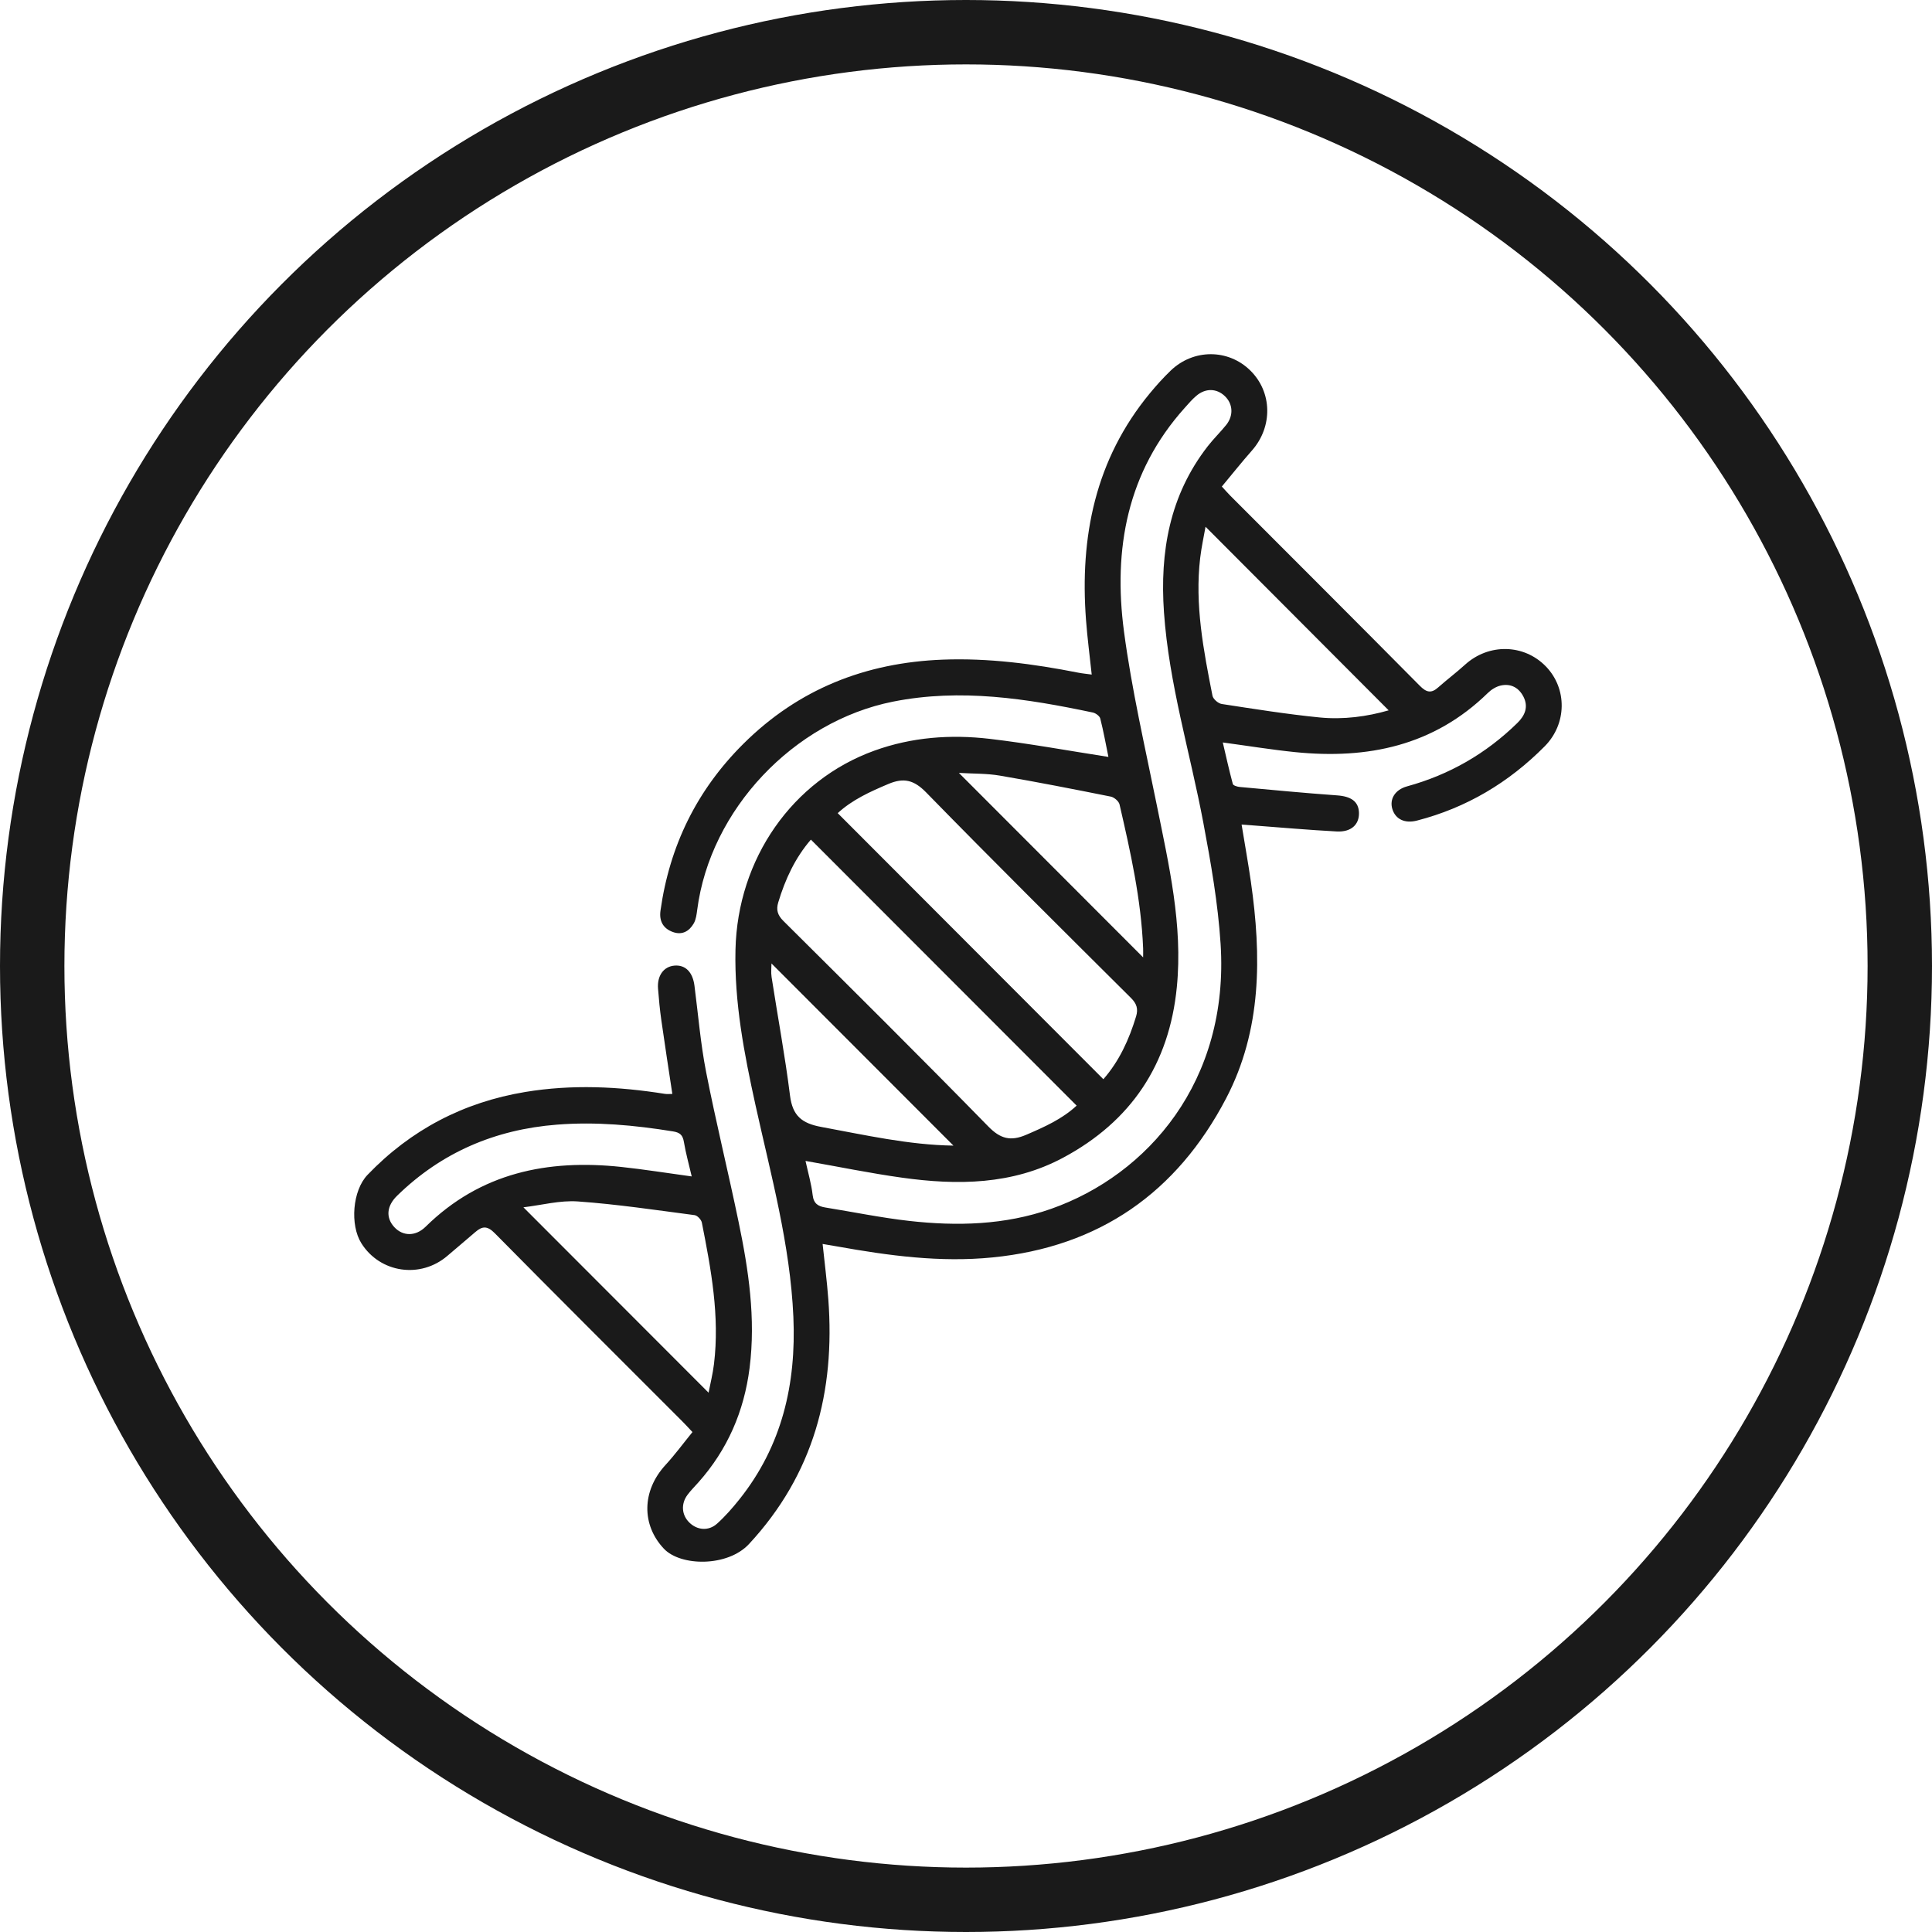
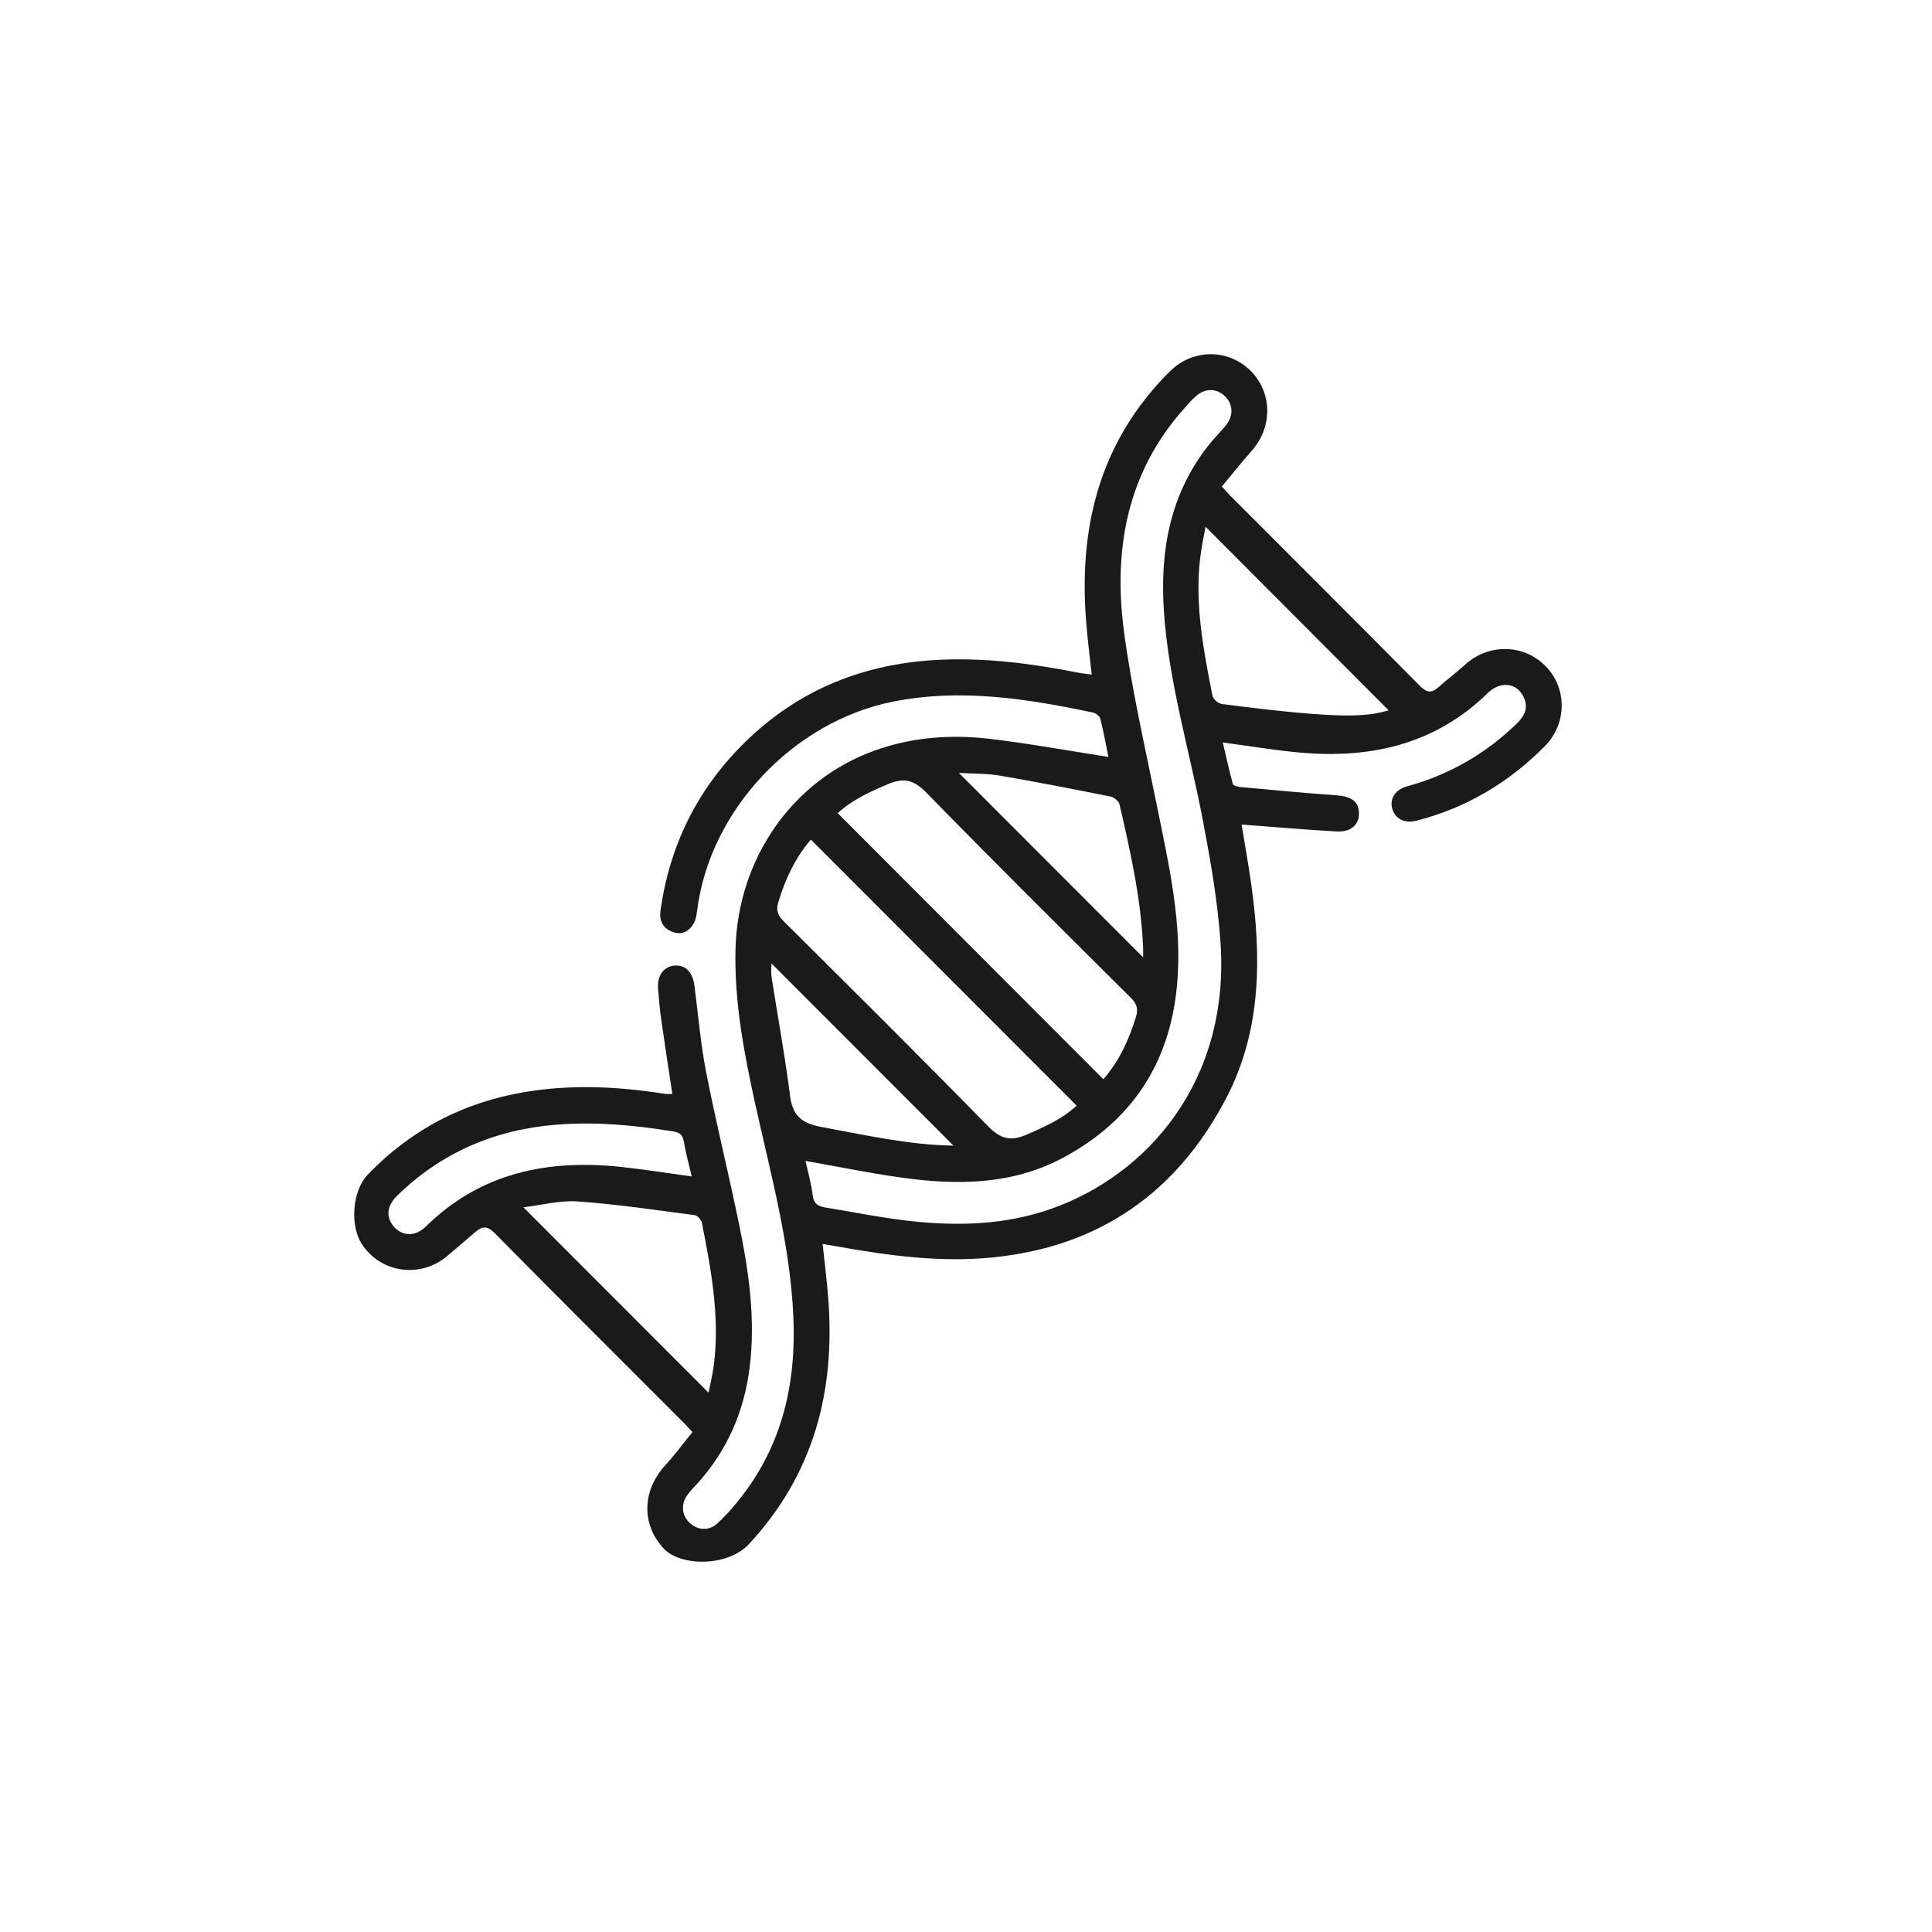
<svg xmlns="http://www.w3.org/2000/svg" fill="none" viewBox="0 0 60 60" height="60" width="60">
-   <circle stroke-width="2" stroke="#1A1A1A" r="29" cy="30" cx="30" />
-   <path fill="#1A1A1A" d="M34.423 23.507C34.343 23.116 34.271 22.712 34.17 22.315C34.15 22.236 34.028 22.147 33.939 22.128C31.89 21.696 29.837 21.372 27.738 21.789C24.647 22.403 22.055 25.145 21.653 28.253C21.634 28.397 21.615 28.554 21.546 28.676C21.406 28.92 21.185 29.049 20.898 28.945C20.591 28.835 20.467 28.599 20.512 28.28C20.795 26.266 21.64 24.537 23.088 23.098C24.802 21.394 26.885 20.579 29.272 20.486C30.694 20.431 32.096 20.616 33.489 20.891C33.616 20.916 33.746 20.927 33.904 20.949C33.842 20.365 33.769 19.812 33.727 19.255C33.532 16.668 34.014 14.268 35.709 12.215C35.911 11.97 36.125 11.733 36.353 11.513C37.06 10.83 38.142 10.831 38.828 11.505C39.513 12.176 39.531 13.252 38.882 13.989C38.562 14.352 38.26 14.732 37.945 15.11C38.064 15.239 38.135 15.32 38.212 15.398C40.173 17.362 42.137 19.322 44.09 21.294C44.292 21.499 44.442 21.546 44.663 21.349C44.937 21.106 45.23 20.886 45.501 20.64C46.236 19.975 47.331 19.996 48.01 20.698C48.674 21.385 48.664 22.479 47.973 23.176C46.858 24.302 45.543 25.087 44.005 25.484C43.632 25.581 43.339 25.445 43.241 25.127C43.147 24.82 43.32 24.524 43.701 24.42C45.012 24.06 46.15 23.405 47.122 22.454C47.361 22.22 47.475 21.95 47.309 21.63C47.162 21.35 46.913 21.221 46.607 21.29C46.462 21.322 46.313 21.416 46.205 21.522C44.525 23.164 42.471 23.585 40.223 23.358C39.496 23.284 38.775 23.166 37.975 23.058C38.077 23.494 38.172 23.923 38.286 24.346C38.299 24.395 38.424 24.433 38.501 24.44C39.507 24.532 40.515 24.629 41.523 24.701C41.961 24.732 42.196 24.892 42.204 25.247C42.212 25.608 41.961 25.845 41.516 25.822C40.639 25.776 39.764 25.697 38.889 25.632C38.794 25.625 38.697 25.619 38.559 25.608C38.658 26.216 38.763 26.797 38.847 27.381C39.178 29.691 39.189 31.985 38.078 34.111C36.549 37.037 34.139 38.724 30.818 39.051C29.195 39.212 27.604 38.996 26.015 38.712C25.872 38.686 25.728 38.663 25.547 38.632C25.608 39.216 25.682 39.781 25.724 40.349C25.939 43.217 25.272 45.781 23.262 47.95C22.598 48.666 21.139 48.649 20.617 48.096C19.924 47.361 19.925 46.306 20.667 45.497C20.962 45.176 21.221 44.823 21.505 44.474C21.384 44.346 21.303 44.256 21.218 44.17C19.266 42.215 17.307 40.266 15.367 38.3C15.137 38.066 14.981 38.072 14.762 38.262C14.477 38.511 14.184 38.751 13.898 38.998C13.062 39.719 11.804 39.537 11.222 38.61C10.866 38.041 10.945 36.976 11.413 36.487C12.759 35.085 14.396 34.23 16.313 33.912C17.763 33.672 19.206 33.741 20.649 33.971C20.719 33.982 20.791 33.973 20.88 33.973C20.764 33.2 20.646 32.445 20.539 31.689C20.492 31.363 20.462 31.034 20.436 30.705C20.404 30.3 20.611 30.017 20.945 29.988C21.285 29.959 21.512 30.187 21.567 30.61C21.683 31.505 21.756 32.409 21.929 33.292C22.234 34.847 22.614 36.387 22.936 37.939C23.248 39.437 23.474 40.944 23.279 42.484C23.108 43.832 22.593 45.02 21.69 46.036C21.576 46.164 21.454 46.285 21.352 46.422C21.141 46.704 21.169 47.052 21.41 47.286C21.653 47.523 22.006 47.556 22.271 47.317C22.524 47.089 22.751 46.829 22.964 46.562C24.288 44.902 24.73 42.978 24.639 40.897C24.54 38.65 23.942 36.493 23.461 34.314C23.112 32.726 22.803 31.134 22.841 29.495C22.905 26.672 24.606 24.231 27.157 23.311C28.318 22.892 29.522 22.804 30.731 22.945C31.951 23.088 33.162 23.311 34.423 23.507ZM25.016 36.054C25.098 36.427 25.198 36.768 25.238 37.115C25.269 37.381 25.409 37.464 25.633 37.5C26.499 37.64 27.36 37.817 28.231 37.916C29.722 38.084 31.207 38.047 32.643 37.542C35.642 36.487 38.18 33.577 37.907 29.316C37.826 28.055 37.605 26.797 37.371 25.553C36.961 23.373 36.303 21.241 36.148 19.013C36.018 17.141 36.322 15.385 37.505 13.862C37.684 13.63 37.897 13.425 38.081 13.197C38.313 12.906 38.291 12.545 38.041 12.304C37.785 12.057 37.436 12.048 37.149 12.296C37.019 12.406 36.908 12.538 36.794 12.665C35 14.662 34.568 17.059 34.906 19.61C35.146 21.419 35.562 23.205 35.924 24.997C36.301 26.864 36.737 28.721 36.548 30.651C36.313 33.053 35.127 34.825 33.014 35.955C31.438 36.798 29.732 36.814 28.015 36.574C27.029 36.437 26.052 36.235 25.018 36.054H25.016ZM34.266 33.516C34.76 32.953 35.064 32.284 35.282 31.567C35.352 31.334 35.304 31.171 35.122 30.991C32.992 28.872 30.859 26.756 28.76 24.607C28.382 24.221 28.066 24.146 27.591 24.346C27.021 24.587 26.467 24.837 26.016 25.253C28.777 28.019 31.512 30.758 34.266 33.516ZM25.184 26.074C24.694 26.64 24.386 27.306 24.169 28.025C24.099 28.258 24.149 28.422 24.329 28.601C26.46 30.719 28.593 32.836 30.693 34.984C31.071 35.371 31.387 35.447 31.863 35.245C32.431 35.001 32.987 34.754 33.436 34.336C30.675 31.571 27.94 28.833 25.183 26.075L25.184 26.074ZM16.254 37.493C18.199 39.44 20.091 41.335 22.005 43.251C22.058 42.975 22.136 42.672 22.173 42.364C22.355 40.874 22.083 39.42 21.797 37.97C21.779 37.878 21.658 37.748 21.571 37.737C20.365 37.579 19.16 37.398 17.948 37.312C17.393 37.272 16.826 37.426 16.254 37.494V37.493ZM43.126 22.06C41.23 20.159 39.341 18.265 37.439 16.358C37.386 16.659 37.313 16.99 37.273 17.325C37.101 18.778 37.376 20.195 37.655 21.608C37.676 21.711 37.832 21.846 37.942 21.863C38.952 22.018 39.963 22.18 40.98 22.281C41.719 22.354 42.458 22.254 43.126 22.06ZM35.501 29.734C35.501 29.62 35.504 29.536 35.501 29.453C35.44 27.932 35.108 26.455 34.768 24.981C34.745 24.883 34.603 24.762 34.5 24.74C33.353 24.51 32.206 24.285 31.054 24.088C30.647 24.018 30.226 24.03 29.779 24.003C31.706 25.932 33.586 27.814 35.502 29.733L35.501 29.734ZM29.61 35.578C27.721 33.688 25.838 31.801 23.959 29.921C23.959 30.037 23.939 30.193 23.962 30.342C24.152 31.571 24.381 32.794 24.535 34.027C24.614 34.652 24.902 34.887 25.505 34.998C26.872 35.25 28.227 35.558 29.61 35.578H29.61ZM21.482 36.535C21.393 36.154 21.298 35.815 21.24 35.469C21.204 35.255 21.125 35.172 20.898 35.136C19.703 34.943 18.506 34.831 17.294 34.927C15.376 35.078 13.709 35.788 12.328 37.139C12.002 37.459 11.979 37.822 12.248 38.112C12.511 38.394 12.906 38.405 13.22 38.095C14.924 36.418 17.009 35.997 19.292 36.24C20.003 36.316 20.709 36.43 21.482 36.535Z" />
+   <path fill="#1A1A1A" d="M34.423 23.507C34.343 23.116 34.271 22.712 34.17 22.315C34.15 22.236 34.028 22.147 33.939 22.128C31.89 21.696 29.837 21.372 27.738 21.789C24.647 22.403 22.055 25.145 21.653 28.253C21.634 28.397 21.615 28.554 21.546 28.676C21.406 28.92 21.185 29.049 20.898 28.945C20.591 28.835 20.467 28.599 20.512 28.28C20.795 26.266 21.64 24.537 23.088 23.098C24.802 21.394 26.885 20.579 29.272 20.486C30.694 20.431 32.096 20.616 33.489 20.891C33.616 20.916 33.746 20.927 33.904 20.949C33.842 20.365 33.769 19.812 33.727 19.255C33.532 16.668 34.014 14.268 35.709 12.215C35.911 11.97 36.125 11.733 36.353 11.513C37.06 10.83 38.142 10.831 38.828 11.505C39.513 12.176 39.531 13.252 38.882 13.989C38.562 14.352 38.26 14.732 37.945 15.11C38.064 15.239 38.135 15.32 38.212 15.398C40.173 17.362 42.137 19.322 44.09 21.294C44.292 21.499 44.442 21.546 44.663 21.349C44.937 21.106 45.23 20.886 45.501 20.64C46.236 19.975 47.331 19.996 48.01 20.698C48.674 21.385 48.664 22.479 47.973 23.176C46.858 24.302 45.543 25.087 44.005 25.484C43.632 25.581 43.339 25.445 43.241 25.127C43.147 24.82 43.32 24.524 43.701 24.42C45.012 24.06 46.15 23.405 47.122 22.454C47.361 22.22 47.475 21.95 47.309 21.63C47.162 21.35 46.913 21.221 46.607 21.29C46.462 21.322 46.313 21.416 46.205 21.522C44.525 23.164 42.471 23.585 40.223 23.358C39.496 23.284 38.775 23.166 37.975 23.058C38.077 23.494 38.172 23.923 38.286 24.346C38.299 24.395 38.424 24.433 38.501 24.44C39.507 24.532 40.515 24.629 41.523 24.701C41.961 24.732 42.196 24.892 42.204 25.247C42.212 25.608 41.961 25.845 41.516 25.822C40.639 25.776 39.764 25.697 38.889 25.632C38.794 25.625 38.697 25.619 38.559 25.608C38.658 26.216 38.763 26.797 38.847 27.381C39.178 29.691 39.189 31.985 38.078 34.111C36.549 37.037 34.139 38.724 30.818 39.051C29.195 39.212 27.604 38.996 26.015 38.712C25.872 38.686 25.728 38.663 25.547 38.632C25.608 39.216 25.682 39.781 25.724 40.349C25.939 43.217 25.272 45.781 23.262 47.95C22.598 48.666 21.139 48.649 20.617 48.096C19.924 47.361 19.925 46.306 20.667 45.497C20.962 45.176 21.221 44.823 21.505 44.474C21.384 44.346 21.303 44.256 21.218 44.17C19.266 42.215 17.307 40.266 15.367 38.3C15.137 38.066 14.981 38.072 14.762 38.262C14.477 38.511 14.184 38.751 13.898 38.998C13.062 39.719 11.804 39.537 11.222 38.61C10.866 38.041 10.945 36.976 11.413 36.487C12.759 35.085 14.396 34.23 16.313 33.912C17.763 33.672 19.206 33.741 20.649 33.971C20.719 33.982 20.791 33.973 20.88 33.973C20.764 33.2 20.646 32.445 20.539 31.689C20.492 31.363 20.462 31.034 20.436 30.705C20.404 30.3 20.611 30.017 20.945 29.988C21.285 29.959 21.512 30.187 21.567 30.61C21.683 31.505 21.756 32.409 21.929 33.292C22.234 34.847 22.614 36.387 22.936 37.939C23.248 39.437 23.474 40.944 23.279 42.484C23.108 43.832 22.593 45.02 21.69 46.036C21.576 46.164 21.454 46.285 21.352 46.422C21.141 46.704 21.169 47.052 21.41 47.286C21.653 47.523 22.006 47.556 22.271 47.317C22.524 47.089 22.751 46.829 22.964 46.562C24.288 44.902 24.73 42.978 24.639 40.897C24.54 38.65 23.942 36.493 23.461 34.314C23.112 32.726 22.803 31.134 22.841 29.495C22.905 26.672 24.606 24.231 27.157 23.311C28.318 22.892 29.522 22.804 30.731 22.945C31.951 23.088 33.162 23.311 34.423 23.507ZM25.016 36.054C25.098 36.427 25.198 36.768 25.238 37.115C25.269 37.381 25.409 37.464 25.633 37.5C26.499 37.64 27.36 37.817 28.231 37.916C29.722 38.084 31.207 38.047 32.643 37.542C35.642 36.487 38.18 33.577 37.907 29.316C37.826 28.055 37.605 26.797 37.371 25.553C36.961 23.373 36.303 21.241 36.148 19.013C36.018 17.141 36.322 15.385 37.505 13.862C37.684 13.63 37.897 13.425 38.081 13.197C38.313 12.906 38.291 12.545 38.041 12.304C37.785 12.057 37.436 12.048 37.149 12.296C37.019 12.406 36.908 12.538 36.794 12.665C35 14.662 34.568 17.059 34.906 19.61C35.146 21.419 35.562 23.205 35.924 24.997C36.301 26.864 36.737 28.721 36.548 30.651C36.313 33.053 35.127 34.825 33.014 35.955C31.438 36.798 29.732 36.814 28.015 36.574C27.029 36.437 26.052 36.235 25.018 36.054H25.016ZM34.266 33.516C34.76 32.953 35.064 32.284 35.282 31.567C35.352 31.334 35.304 31.171 35.122 30.991C32.992 28.872 30.859 26.756 28.76 24.607C28.382 24.221 28.066 24.146 27.591 24.346C27.021 24.587 26.467 24.837 26.016 25.253C28.777 28.019 31.512 30.758 34.266 33.516ZM25.184 26.074C24.694 26.64 24.386 27.306 24.169 28.025C24.099 28.258 24.149 28.422 24.329 28.601C26.46 30.719 28.593 32.836 30.693 34.984C31.071 35.371 31.387 35.447 31.863 35.245C32.431 35.001 32.987 34.754 33.436 34.336C30.675 31.571 27.94 28.833 25.183 26.075L25.184 26.074ZM16.254 37.493C18.199 39.44 20.091 41.335 22.005 43.251C22.058 42.975 22.136 42.672 22.173 42.364C22.355 40.874 22.083 39.42 21.797 37.97C21.779 37.878 21.658 37.748 21.571 37.737C20.365 37.579 19.16 37.398 17.948 37.312C17.393 37.272 16.826 37.426 16.254 37.494V37.493ZM43.126 22.06C41.23 20.159 39.341 18.265 37.439 16.358C37.386 16.659 37.313 16.99 37.273 17.325C37.101 18.778 37.376 20.195 37.655 21.608C37.676 21.711 37.832 21.846 37.942 21.863C41.719 22.354 42.458 22.254 43.126 22.06ZM35.501 29.734C35.501 29.62 35.504 29.536 35.501 29.453C35.44 27.932 35.108 26.455 34.768 24.981C34.745 24.883 34.603 24.762 34.5 24.74C33.353 24.51 32.206 24.285 31.054 24.088C30.647 24.018 30.226 24.03 29.779 24.003C31.706 25.932 33.586 27.814 35.502 29.733L35.501 29.734ZM29.61 35.578C27.721 33.688 25.838 31.801 23.959 29.921C23.959 30.037 23.939 30.193 23.962 30.342C24.152 31.571 24.381 32.794 24.535 34.027C24.614 34.652 24.902 34.887 25.505 34.998C26.872 35.25 28.227 35.558 29.61 35.578H29.61ZM21.482 36.535C21.393 36.154 21.298 35.815 21.24 35.469C21.204 35.255 21.125 35.172 20.898 35.136C19.703 34.943 18.506 34.831 17.294 34.927C15.376 35.078 13.709 35.788 12.328 37.139C12.002 37.459 11.979 37.822 12.248 38.112C12.511 38.394 12.906 38.405 13.22 38.095C14.924 36.418 17.009 35.997 19.292 36.24C20.003 36.316 20.709 36.43 21.482 36.535Z" />
</svg>